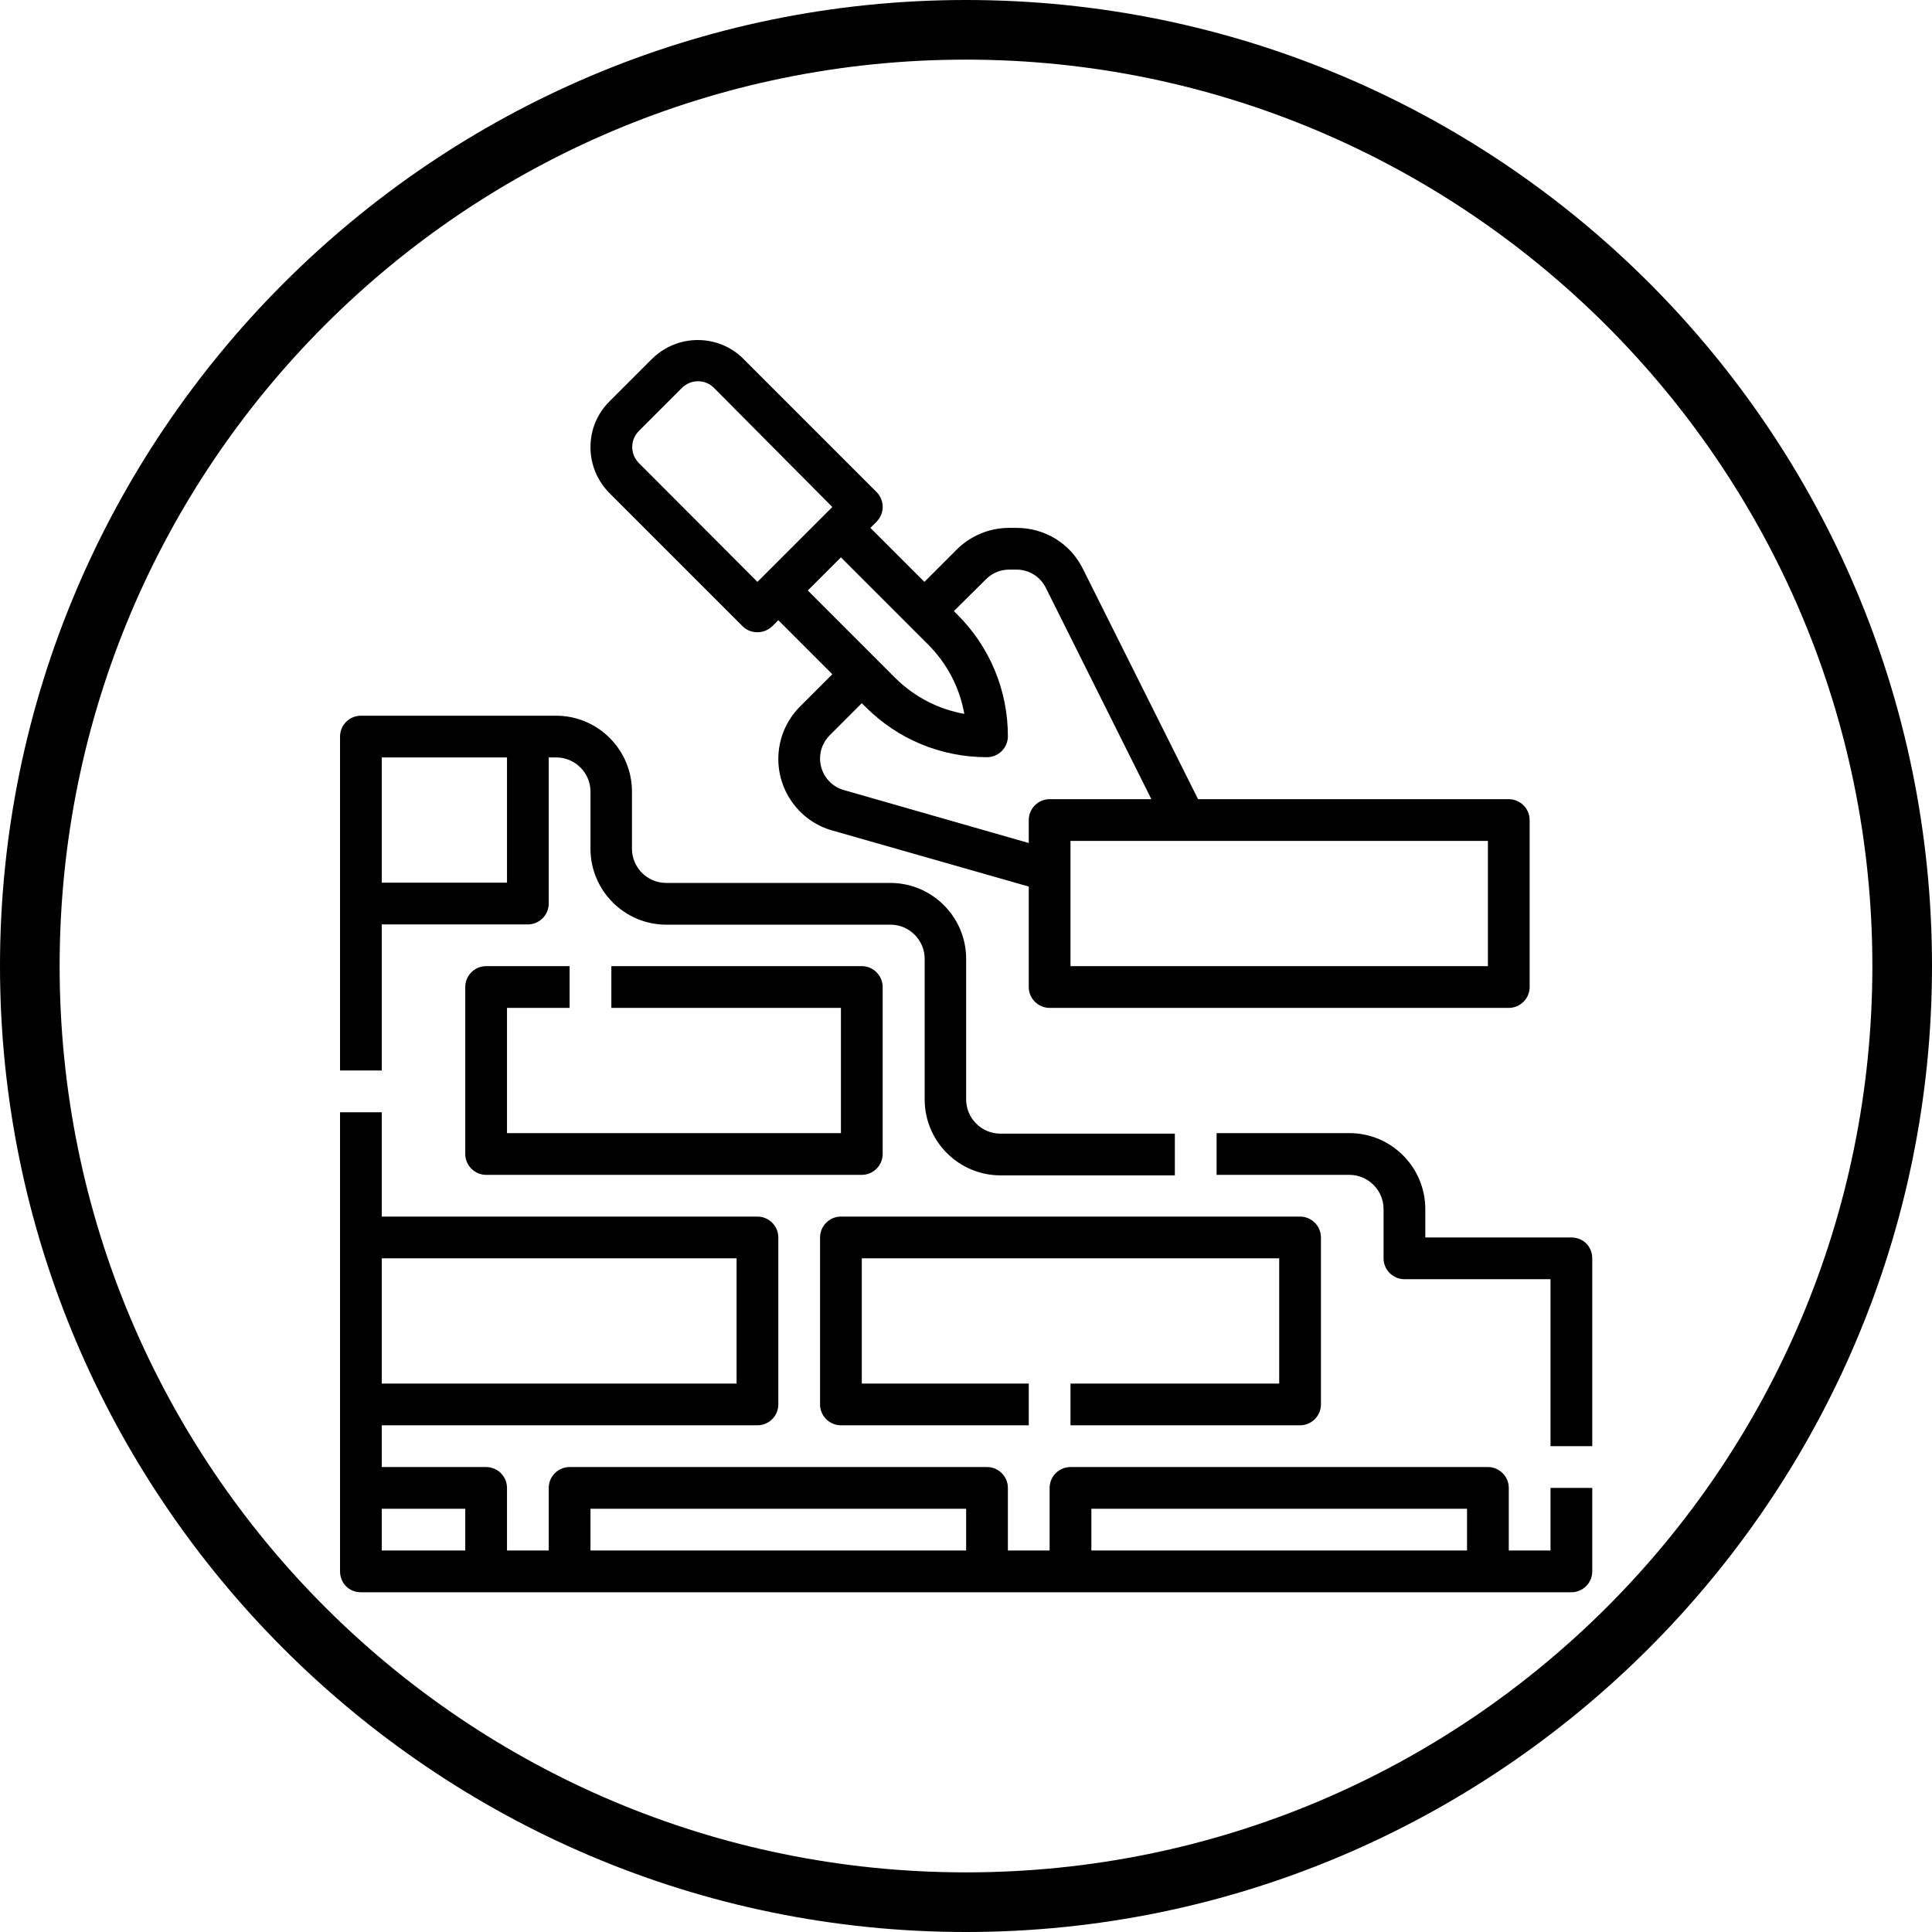
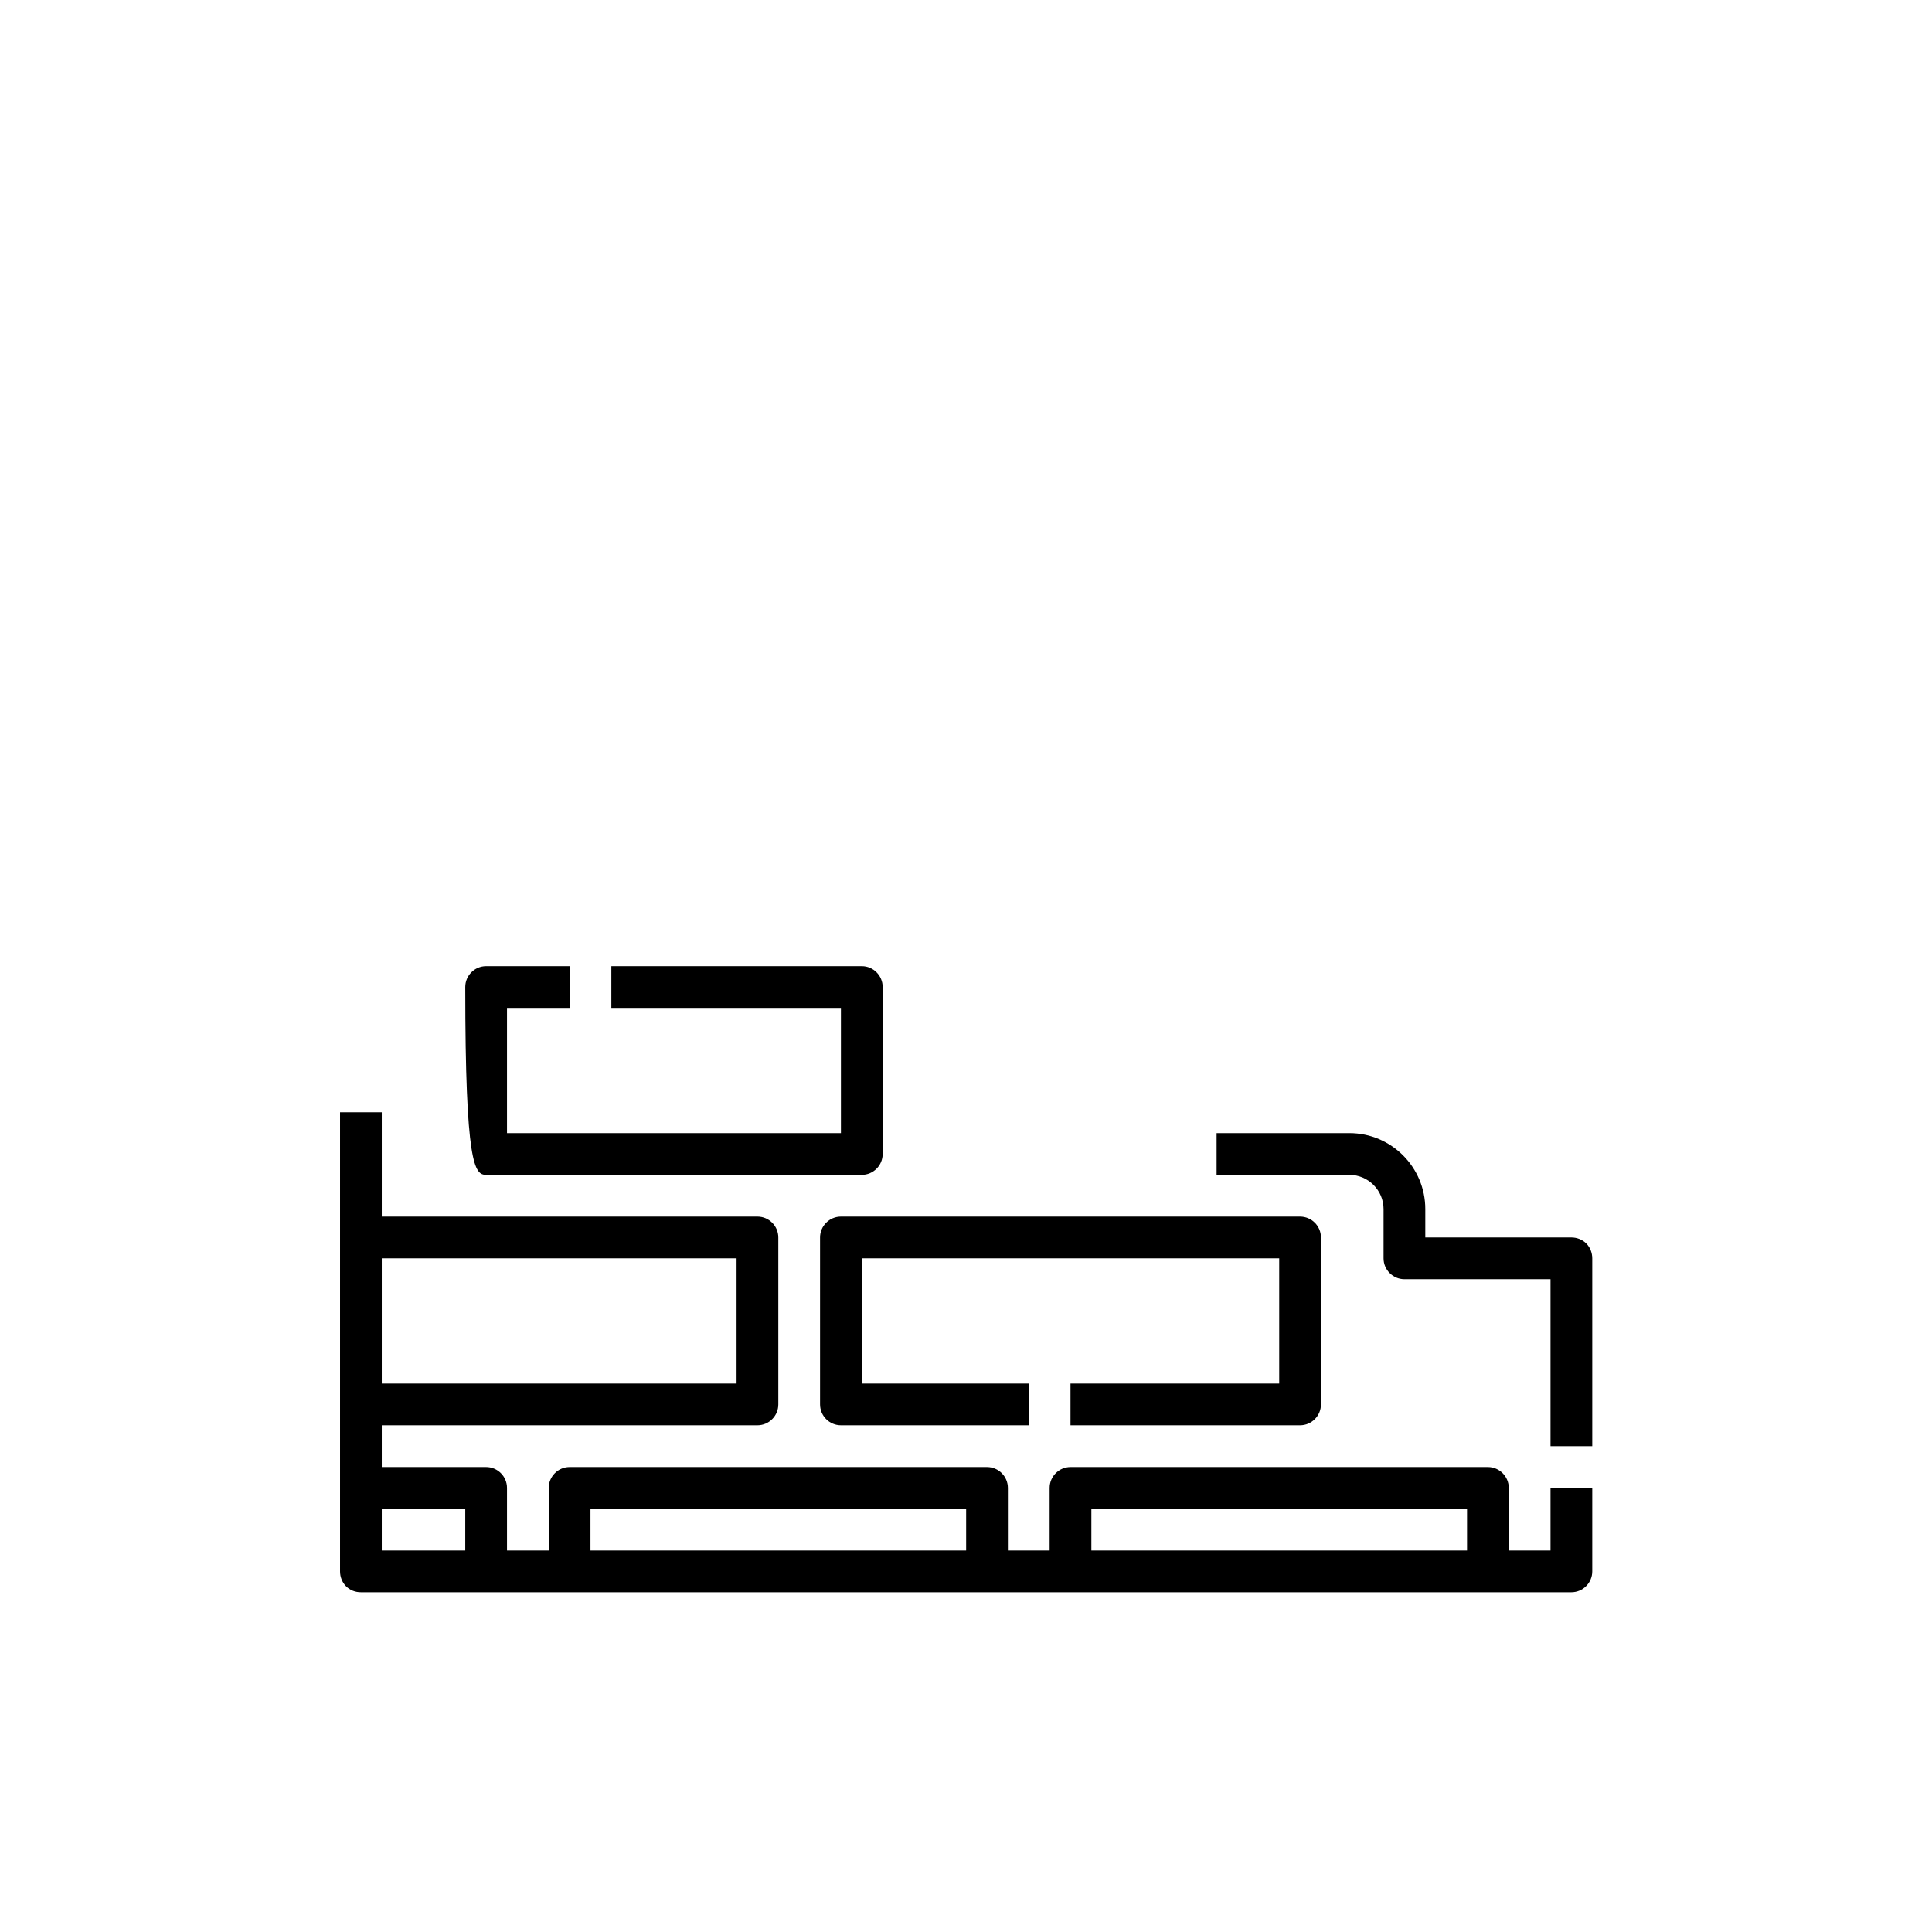
<svg xmlns="http://www.w3.org/2000/svg" width="1080" zoomAndPan="magnify" viewBox="0 0 810 810" height="1080" preserveAspectRatio="xMidYMid meet" version="1.0">
  <defs>
    <clipPath id="2cabbf34ce">
-       <path d="M 142.562 300 L 493 300 L 493 493 L 142.562 493 Z M 142.562 300 " clip-rule="nonzero" />
-     </clipPath>
+       </clipPath>
    <clipPath id="87371580bd">
      <path d="M 142.562 466 L 667.562 466 L 667.562 667.562 L 142.562 667.562 Z M 142.562 466 " clip-rule="nonzero" />
    </clipPath>
    <clipPath id="66e4dc8fe3">
      <path d="M 510 475 L 667.562 475 L 667.562 607 L 510 607 Z M 510 475 " clip-rule="nonzero" />
    </clipPath>
    <clipPath id="df77060b4a">
-       <path d="M 247 142.562 L 642 142.562 L 642 423 L 247 423 Z M 247 142.562 " clip-rule="nonzero" />
-     </clipPath>
+       </clipPath>
  </defs>
-   <path fill="#000000" d="M 405 810 C 181.25 810 0 627.5 0 405 C 0 182.5 181.25 0 405 0 C 628.75 0 810 181.25 810 405 C 810 628.75 627.5 810 405 810 Z M 405 25 C 195 25 25 195 25 405 C 25 615 195 785 405 785 C 615 785 785 615 785 405 C 785 195 613.75 25 405 25 Z M 405 25 " fill-opacity="1" fill-rule="nonzero" />
  <path fill="#000000" d="M 448.812 580.062 L 448.812 597.562 L 545.062 597.562 C 549.875 597.562 553.812 593.625 553.812 588.812 L 553.812 518.812 C 553.812 514 549.875 510.062 545.062 510.062 L 352.562 510.062 C 347.75 510.062 343.812 514 343.812 518.812 L 343.812 588.812 C 343.812 593.625 347.75 597.562 352.562 597.562 L 431.312 597.562 L 431.312 580.062 L 361.312 580.062 L 361.312 527.562 L 536.312 527.562 L 536.312 580.062 Z M 448.812 580.062 " fill-opacity="1" fill-rule="nonzero" />
-   <path fill="#000000" d="M 238.812 422.562 L 238.812 405.062 L 203.812 405.062 C 199 405.062 195.062 409 195.062 413.812 L 195.062 483.812 C 195.062 488.625 199 492.562 203.812 492.562 L 361.312 492.562 C 366.125 492.562 370.062 488.625 370.062 483.812 L 370.062 413.812 C 370.062 409 366.125 405.062 361.312 405.062 L 256.312 405.062 L 256.312 422.562 L 352.562 422.562 L 352.562 475.062 L 212.562 475.062 L 212.562 422.562 Z M 238.812 422.562 " fill-opacity="1" fill-rule="nonzero" />
+   <path fill="#000000" d="M 238.812 422.562 L 238.812 405.062 L 203.812 405.062 C 199 405.062 195.062 409 195.062 413.812 C 195.062 488.625 199 492.562 203.812 492.562 L 361.312 492.562 C 366.125 492.562 370.062 488.625 370.062 483.812 L 370.062 413.812 C 370.062 409 366.125 405.062 361.312 405.062 L 256.312 405.062 L 256.312 422.562 L 352.562 422.562 L 352.562 475.062 L 212.562 475.062 L 212.562 422.562 Z M 238.812 422.562 " fill-opacity="1" fill-rule="nonzero" />
  <g clip-path="url(#2cabbf34ce)">
    <path fill="#000000" d="M 160.062 387.562 L 221.312 387.562 C 226.125 387.562 230.062 383.625 230.062 378.812 L 230.062 317.562 L 233.234 317.562 C 241.109 317.562 247.562 324.016 247.562 331.891 L 247.562 355.844 C 247.562 373.344 261.781 387.672 279.391 387.672 L 373.344 387.672 C 381.219 387.672 387.672 394.125 387.672 402 L 387.672 460.953 C 387.672 478.453 401.891 492.781 419.5 492.781 L 492.562 492.781 L 492.562 475.281 L 419.391 475.281 C 411.516 475.281 405.062 468.828 405.062 460.953 L 405.062 402 C 405.062 384.5 390.844 370.172 373.234 370.172 L 279.281 370.172 C 271.406 370.172 264.953 363.719 264.953 355.844 L 264.953 331.891 C 264.953 314.391 250.734 300.062 233.125 300.062 L 151.312 300.062 C 146.5 300.062 142.562 304 142.562 308.812 L 142.562 448.812 L 160.062 448.812 Z M 212.562 317.562 L 212.562 370.062 L 160.062 370.062 L 160.062 317.562 Z M 212.562 317.562 " fill-opacity="1" fill-rule="nonzero" />
  </g>
  <g clip-path="url(#87371580bd)">
    <path fill="#000000" d="M 650.062 650.062 L 632.562 650.062 L 632.562 623.812 C 632.562 619 628.625 615.062 623.812 615.062 L 448.812 615.062 C 444 615.062 440.062 619 440.062 623.812 L 440.062 650.062 L 422.562 650.062 L 422.562 623.812 C 422.562 619 418.625 615.062 413.812 615.062 L 238.812 615.062 C 234 615.062 230.062 619 230.062 623.812 L 230.062 650.062 L 212.562 650.062 L 212.562 623.812 C 212.562 619 208.625 615.062 203.812 615.062 L 160.062 615.062 L 160.062 597.562 L 317.562 597.562 C 322.375 597.562 326.312 593.625 326.312 588.812 L 326.312 518.812 C 326.312 514 322.375 510.062 317.562 510.062 L 160.062 510.062 L 160.062 466.312 L 142.562 466.312 L 142.562 658.812 C 142.562 661.109 143.438 663.406 145.078 665.047 C 146.719 666.688 148.906 667.562 151.312 667.562 L 658.812 667.562 C 663.625 667.562 667.562 663.625 667.562 658.812 L 667.562 623.812 L 650.062 623.812 Z M 457.562 632.562 L 615.062 632.562 L 615.062 650.062 L 457.562 650.062 Z M 247.562 632.562 L 405.062 632.562 L 405.062 650.062 L 247.562 650.062 Z M 308.812 527.562 L 308.812 580.062 L 160.062 580.062 L 160.062 527.562 Z M 160.062 632.562 L 195.062 632.562 L 195.062 650.062 L 160.062 650.062 Z M 160.062 632.562 " fill-opacity="1" fill-rule="nonzero" />
  </g>
  <g clip-path="url(#66e4dc8fe3)">
    <path fill="#000000" d="M 658.812 518.812 L 597.562 518.812 L 597.562 506.891 C 597.562 489.391 583.344 475.062 565.734 475.062 L 510.062 475.062 L 510.062 492.562 L 565.734 492.562 C 573.609 492.562 580.062 499.016 580.062 506.891 L 580.062 527.562 C 580.062 532.375 584 536.312 588.812 536.312 L 650.062 536.312 L 650.062 606.312 L 667.562 606.312 L 667.562 527.562 C 667.562 525.266 666.688 522.969 665.047 521.328 C 663.406 519.688 661.109 518.812 658.812 518.812 Z M 658.812 518.812 " fill-opacity="1" fill-rule="nonzero" />
  </g>
  <g clip-path="url(#df77060b4a)">
    <path fill="#000000" d="M 367.547 206.328 L 311.656 150.438 C 306.516 145.297 299.734 142.562 292.516 142.562 C 285.297 142.562 278.516 145.406 273.375 150.438 L 255.438 168.375 C 250.297 173.516 247.562 180.297 247.562 187.516 C 247.562 194.734 250.406 201.516 255.438 206.656 L 311.328 262.547 C 313.078 264.297 315.266 265.062 317.562 265.062 C 319.859 265.062 322.047 264.188 323.797 262.547 L 326.312 260.031 L 348.953 282.672 L 335.5 296.125 C 329.594 302.031 326.312 309.906 326.312 318.219 C 326.312 332.109 335.609 344.469 348.953 348.188 L 431.312 371.703 L 431.312 413.812 C 431.312 418.625 435.25 422.562 440.062 422.562 L 632.562 422.562 C 637.375 422.562 641.312 418.625 641.312 413.812 L 641.312 343.812 C 641.312 339 637.375 335.062 632.562 335.062 L 502.297 335.062 L 454.062 238.594 C 448.812 227.875 438.094 221.312 426.172 221.312 L 423.109 221.312 C 414.797 221.312 406.922 224.594 401.016 230.5 L 387.562 243.953 L 364.922 221.312 L 367.438 218.797 C 370.938 215.297 370.938 209.828 367.547 206.328 Z M 267.906 194.188 C 266.156 192.438 265.062 190.031 265.062 187.406 C 265.062 184.891 266.047 182.484 267.906 180.625 L 285.844 162.688 C 287.594 160.938 290 159.844 292.625 159.844 C 295.25 159.844 297.547 160.828 299.406 162.688 L 348.953 212.562 L 317.562 243.953 Z M 623.812 405.062 L 448.812 405.062 L 448.812 352.562 L 623.812 352.562 Z M 413.375 242.859 C 416 240.234 419.391 238.812 423.109 238.812 L 426.172 238.812 C 431.422 238.812 436.125 241.766 438.422 246.359 L 482.719 335.062 L 440.062 335.062 C 435.25 335.062 431.312 339 431.312 343.812 L 431.312 353.438 L 353.766 331.234 C 347.859 329.594 343.812 324.125 343.812 318 C 343.812 314.391 345.234 310.891 347.859 308.266 L 361.312 294.812 L 362.844 296.344 C 376.516 310.016 394.562 317.453 413.812 317.453 C 418.625 317.453 422.562 313.516 422.562 308.703 C 422.562 289.453 415.016 271.297 401.453 257.734 L 399.922 256.203 Z M 389.094 270.203 C 397.078 278.188 402.328 288.25 404.297 299.297 C 393.359 297.328 383.297 292.188 375.203 284.094 L 338.672 247.562 L 352.562 233.672 Z M 389.094 270.203 " fill-opacity="1" fill-rule="nonzero" />
  </g>
</svg>